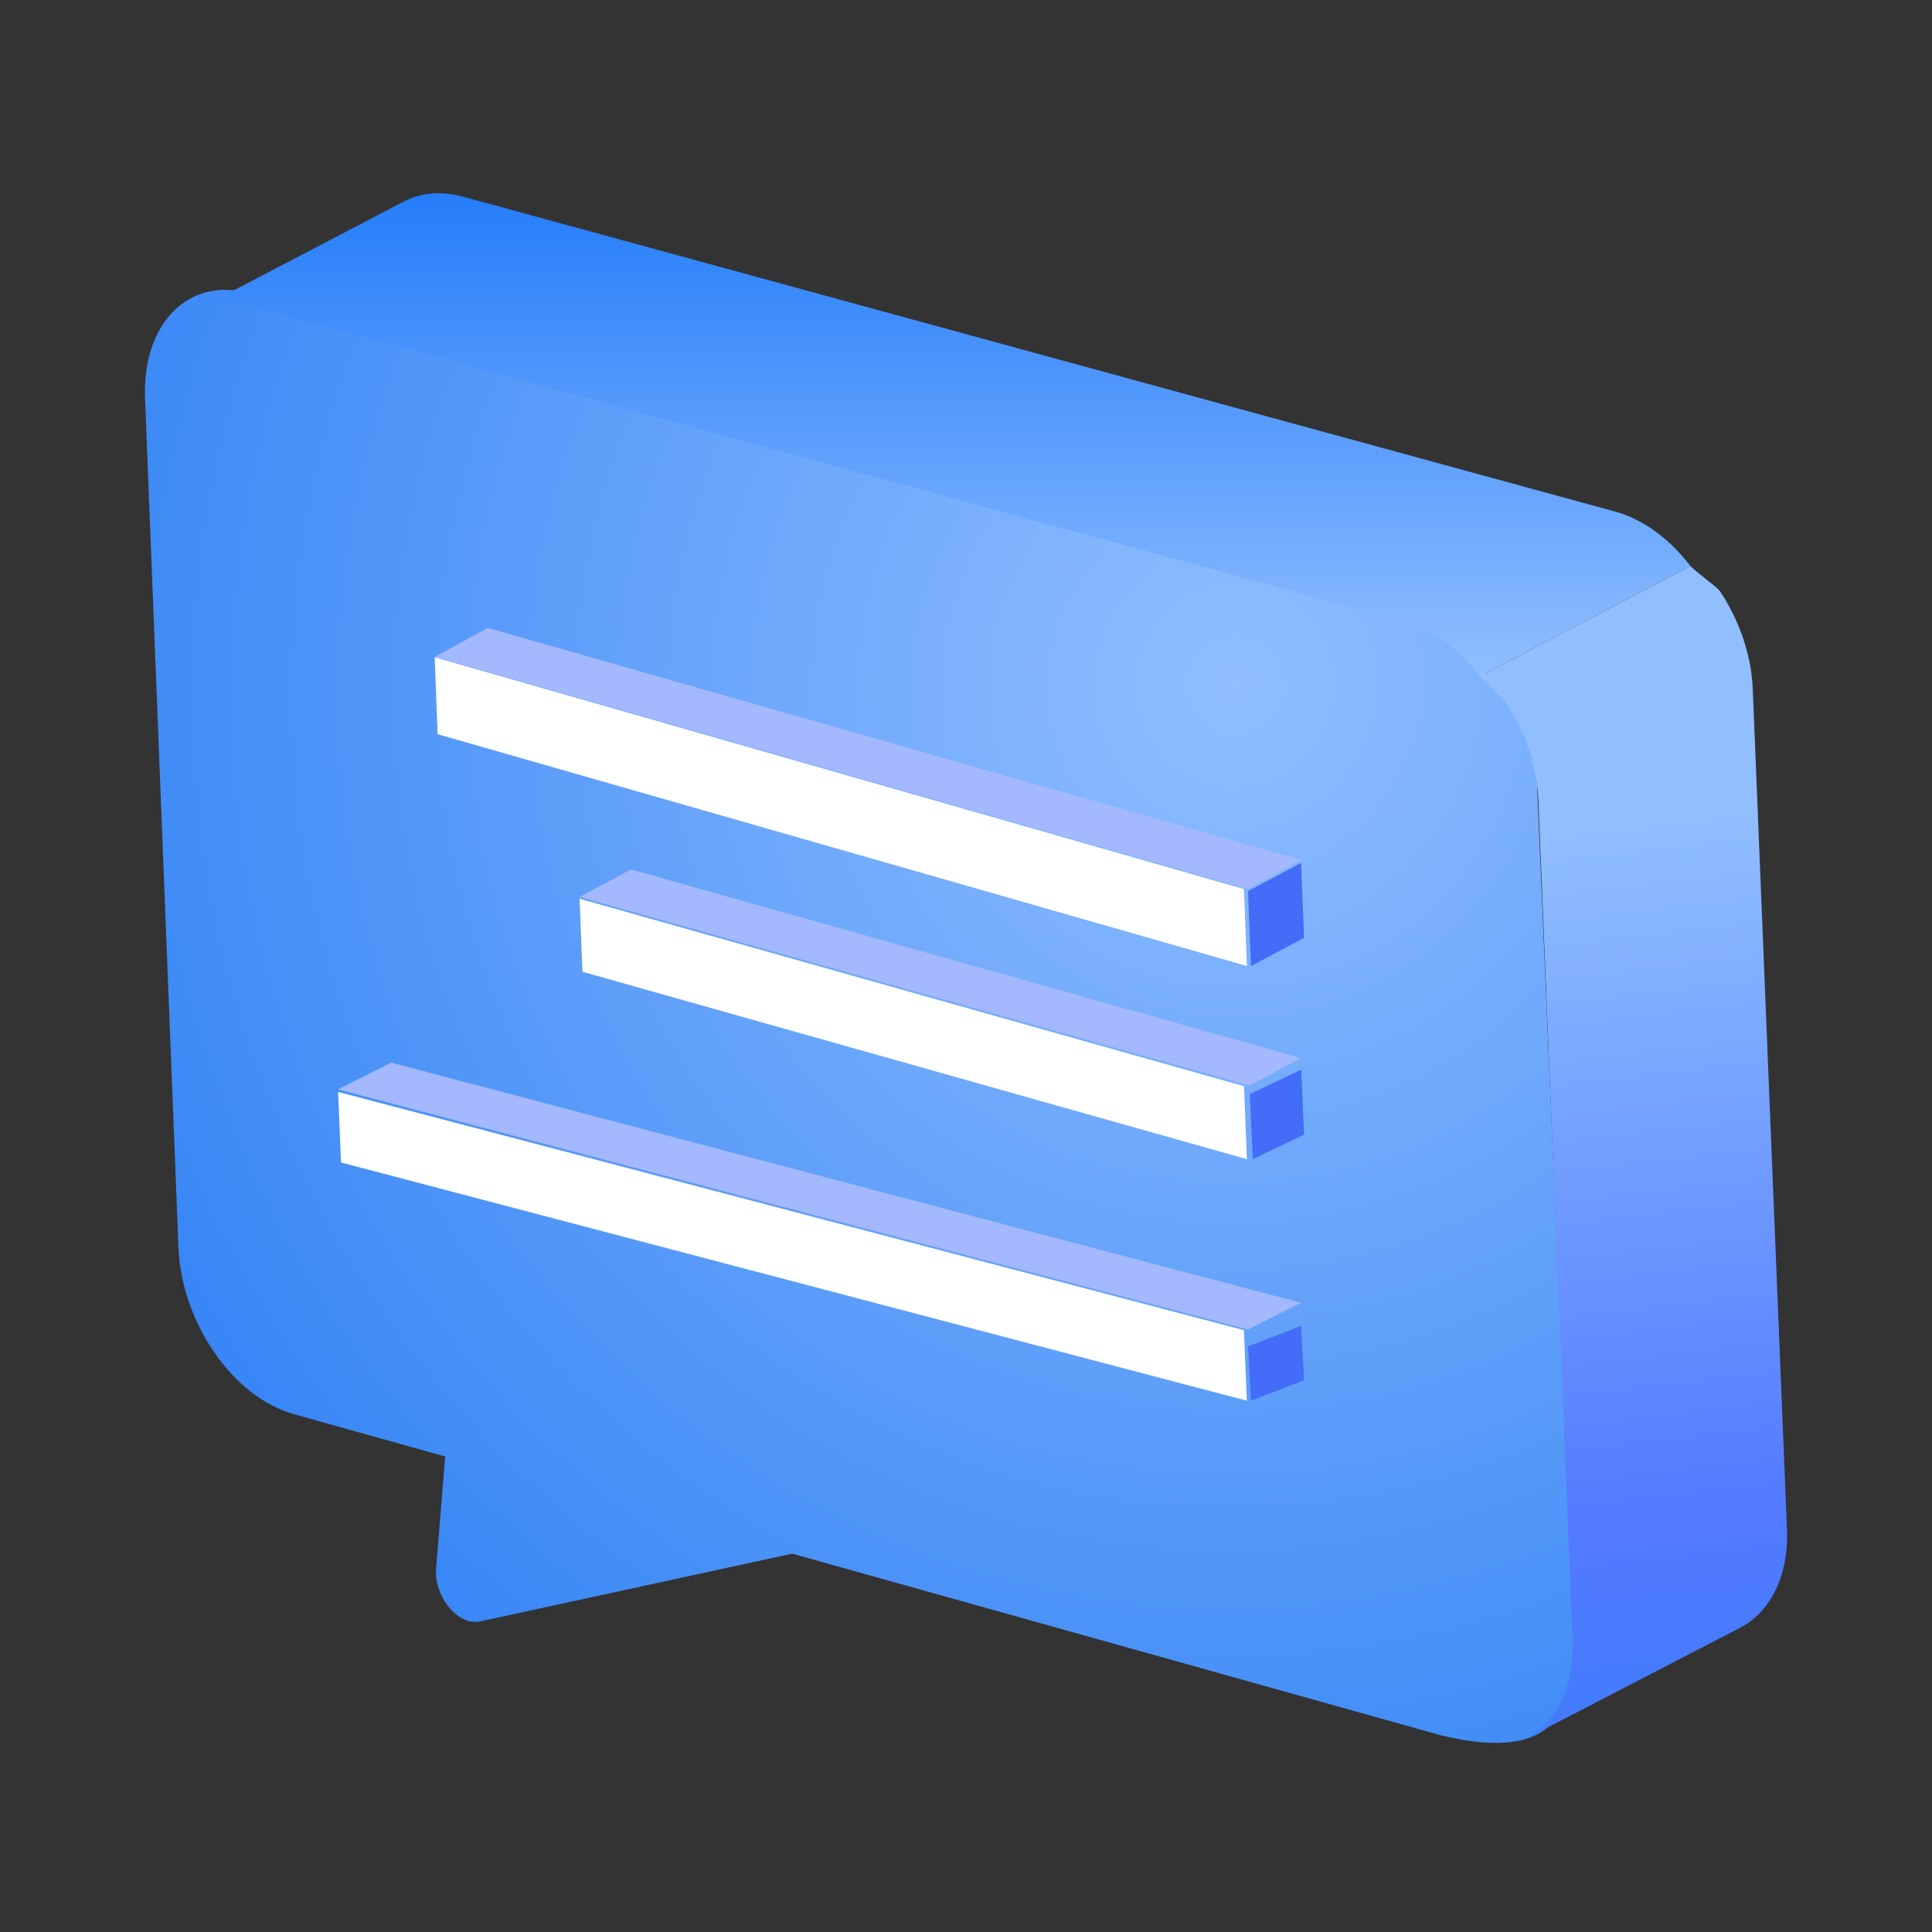
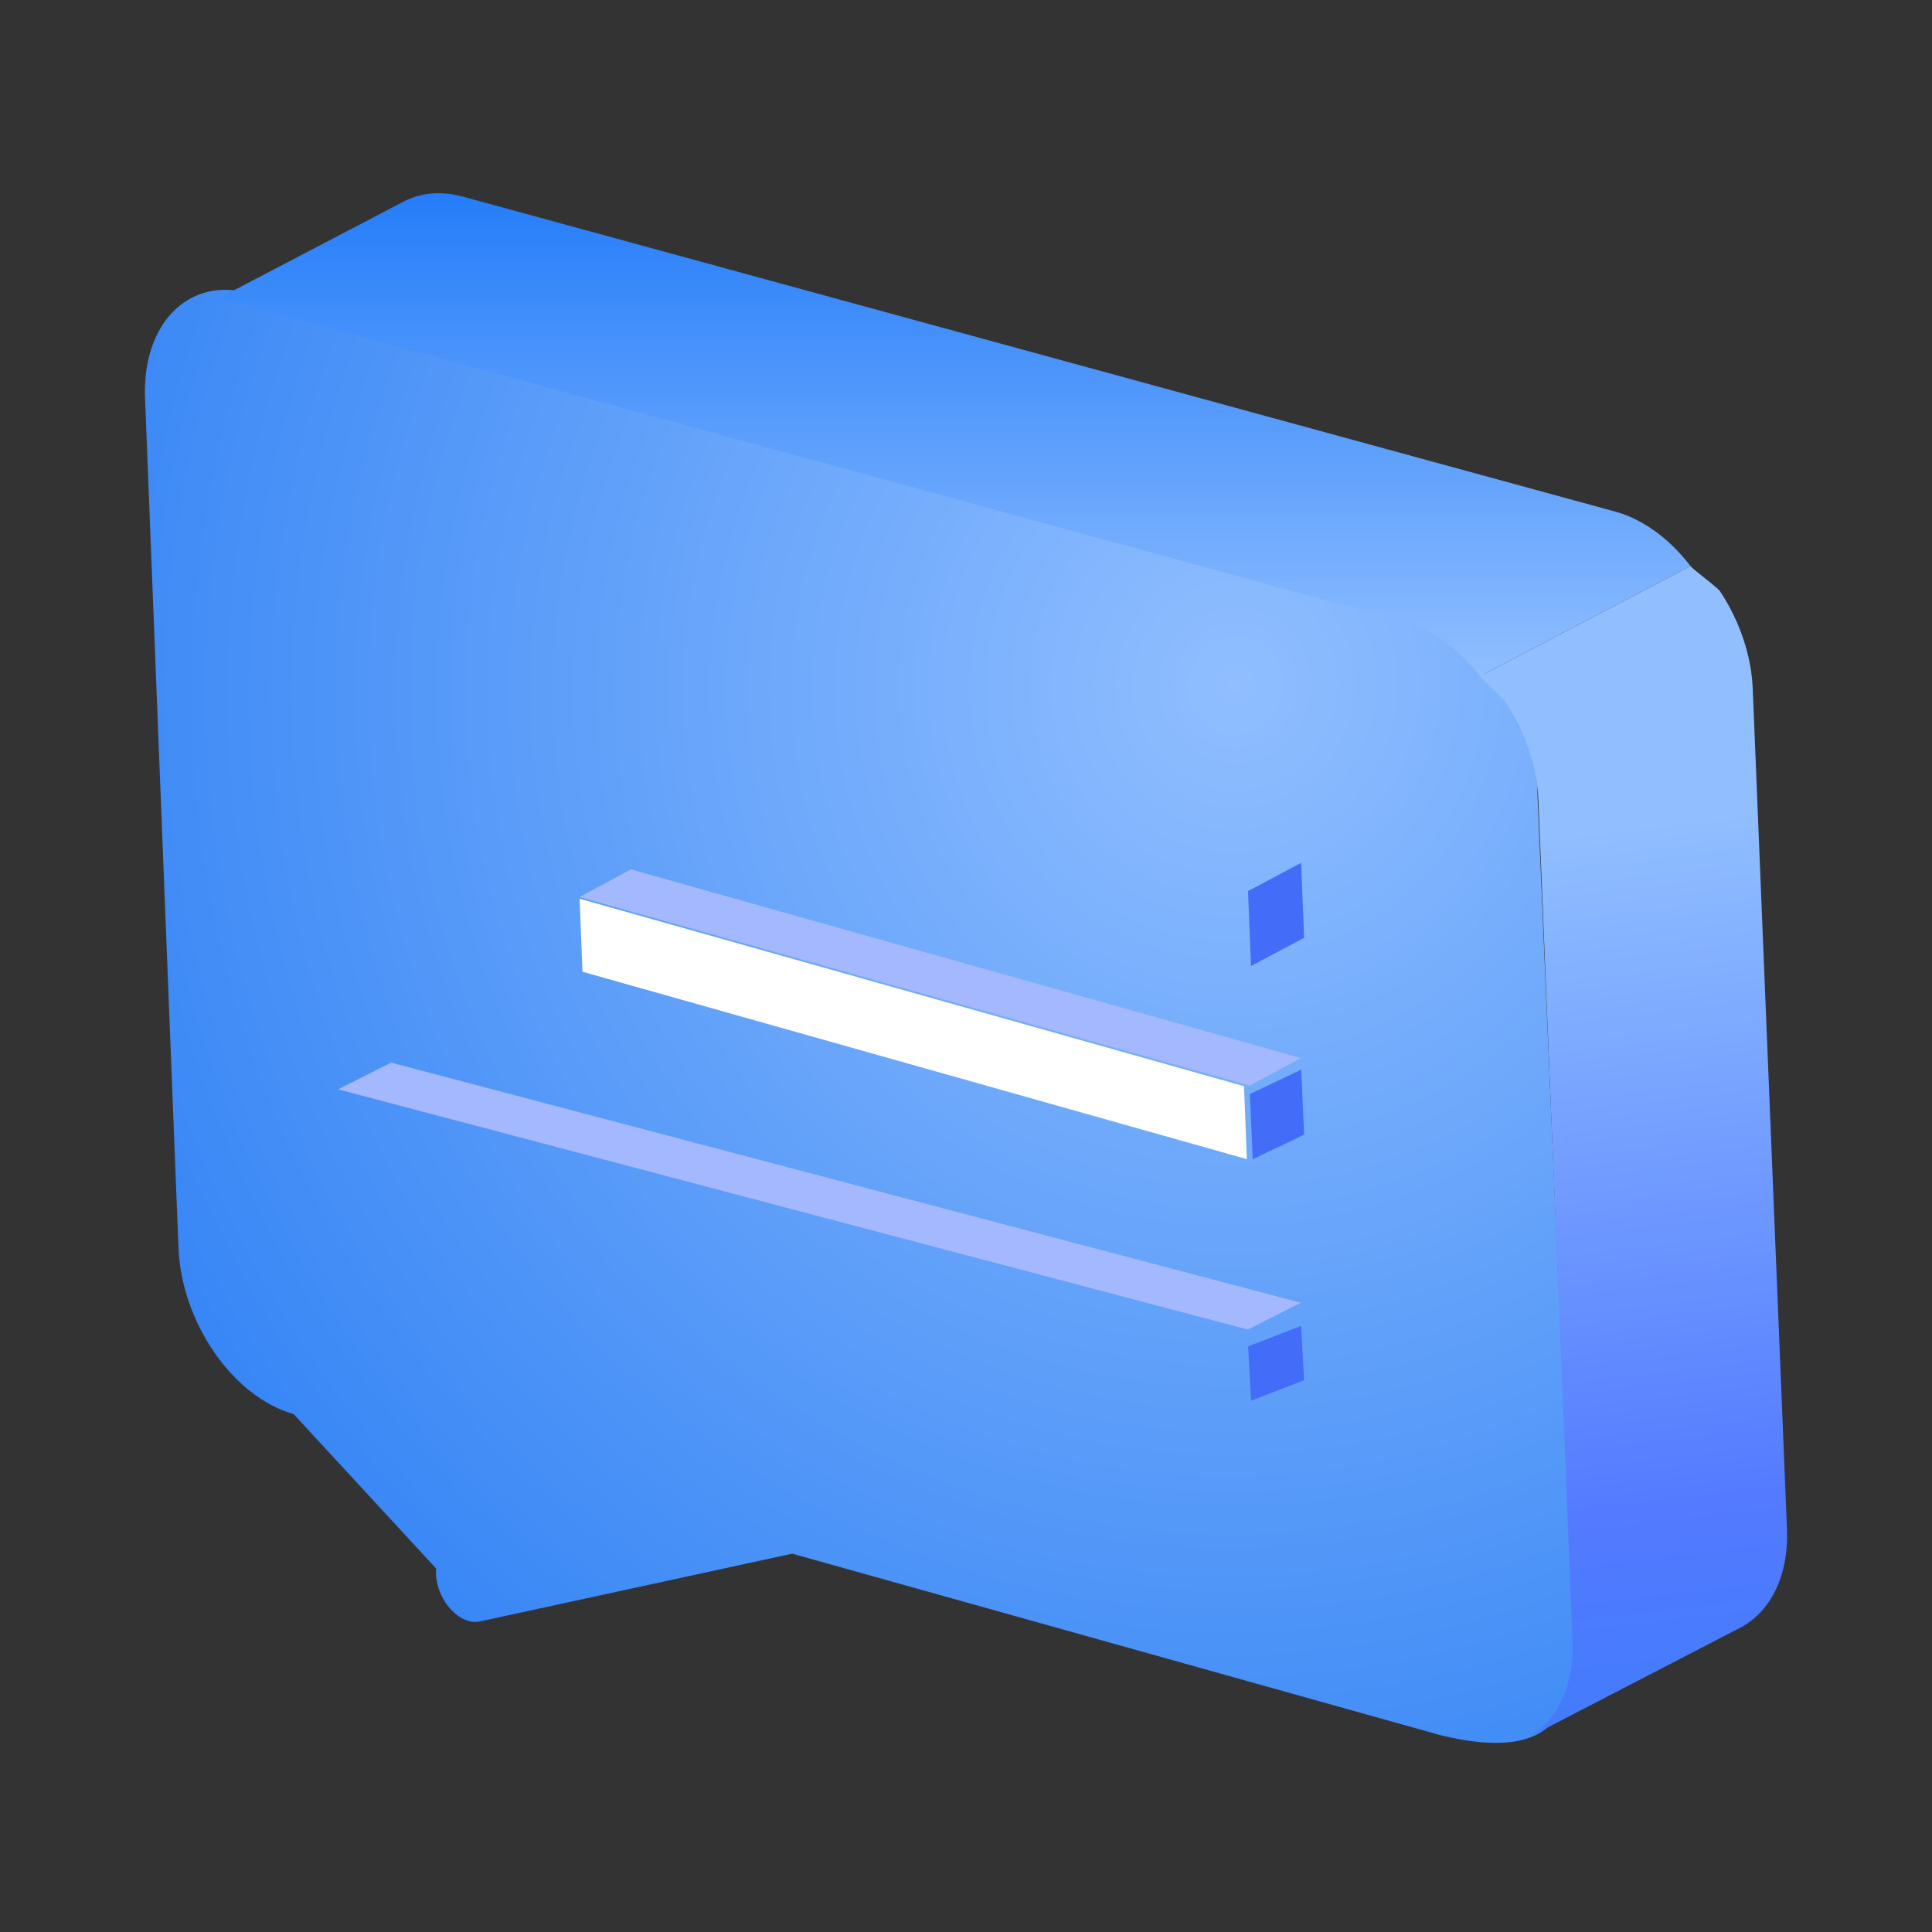
<svg xmlns="http://www.w3.org/2000/svg" width="40px" height="40px" viewBox="0 0 40 40" version="1.1">
  <rect x="0" y="0" width="40" height="40" fill="#333333" stroke="none" />
  <title>Group 5 Copy 3</title>
  <desc>Created with Sketch.</desc>
  <defs>
    <radialGradient cx="23.623%" cy="27.68%" fx="23.623%" fy="27.68%" r="141.913%" gradientTransform="translate(0.236,0.277),scale(1,0.983),rotate(73.416),scale(1,1.009),translate(-0.236,-0.277)" id="radialGradient-1">
      <stop stop-color="#90BEFF" offset="0%" />
      <stop stop-color="#3F8BF6" offset="54.511%" />
      <stop stop-color="#0057FF" offset="100%" />
    </radialGradient>
    <linearGradient x1="52.186%" y1="22.318%" x2="48.881%" y2="129.943%" id="linearGradient-2">
      <stop stop-color="#90BEFF" offset="0%" />
      <stop stop-color="#537AFF" offset="54.511%" />
      <stop stop-color="#257DF9" offset="100%" />
    </linearGradient>
    <linearGradient x1="50%" y1="0%" x2="50%" y2="100%" id="linearGradient-3">
      <stop stop-color="#257DF9" offset="0%" />
      <stop stop-color="#90BEFF" offset="100%" />
    </linearGradient>
  </defs>
  <g id="页面1" stroke="none" stroke-width="1" fill="none" fill-rule="evenodd">
    <g id="北大智学" transform="translate(-1289, -2595)">
      <g id="编组-29" transform="translate(1289, 2595)">
        <g id="Group-5-Copy-3" transform="translate(20, 20.5) scale(1, -1) rotate(180) translate(-20, -20.5) translate(3, 4)">
-           <path d="M31.835,2.072 C33.09,1.72 34.058,2.694 33.997,4.245 L33.305,21.83 C33.244,23.382 32.176,24.925 30.921,25.277 L27.783,26.155 L27.971,28.474 C28.01,28.957 27.673,29.456 27.301,29.561 C27.222,29.582 27.142,29.587 27.064,29.57 L20.598,28.167 L7.165,31.928 C4.699,32.527 4.363,31.328 4.424,29.776 L5.177,12.25 C5.238,10.698 6.824,9.075 8.079,8.723 L31.835,2.072 Z" id="Fill-934" fill="url(#radialGradient-1)" fill-rule="nonzero" />
+           <path d="M31.835,2.072 C33.09,1.72 34.058,2.694 33.997,4.245 L33.305,21.83 C33.244,23.382 32.176,24.925 30.921,25.277 L27.971,28.474 C28.01,28.957 27.673,29.456 27.301,29.561 C27.222,29.582 27.142,29.587 27.064,29.57 L20.598,28.167 L7.165,31.928 C4.699,32.527 4.363,31.328 4.424,29.776 L5.177,12.25 C5.238,10.698 6.824,9.075 8.079,8.723 L31.835,2.072 Z" id="Fill-934" fill="url(#radialGradient-1)" fill-rule="nonzero" />
          <path d="M1.241,8.481 C1.287,8.399 1.337,8.319 1.389,8.241 C1.444,8.158 1.94,7.798 2,7.72 L6.361,10 C6.301,10.078 5.882,10.457 5.827,10.54 C5.776,10.618 5.726,10.698 5.68,10.78 L1.241,8.481 Z M1.112,8.726 C1.152,8.642 1.195,8.561 1.241,8.481 L5.68,10.78 C5.634,10.86 5.591,10.941 5.551,11.024 C5.51,11.108 5.472,11.193 5.436,11.28 C5.4,11.37 5.366,11.462 5.336,11.555 C5.303,11.656 5.274,11.759 5.249,11.862 C5.218,11.99 5.194,12.12 5.177,12.25 C5.163,12.356 5.154,12.462 5.149,12.568 L4.442,29.953 C4.402,30.932 4.791,31.679 5.411,32 L0.972,29.701 C0.352,29.38 -0.037,28.634 0.003,27.654 L0.711,10.27 C0.715,10.163 0.724,10.057 0.738,9.951 C0.755,9.821 0.779,9.692 0.81,9.564 C0.835,9.46 0.864,9.358 0.897,9.256 C0.927,9.163 0.961,9.072 0.998,8.981 C1.033,8.895 1.071,8.809 1.112,8.726 Z" id="Combined-Shape" fill="url(#linearGradient-2)" />
          <path d="M28.639,0.171 C28.619,0.161 28.599,0.151 28.578,0.141 C28.56,0.133 28.541,0.125 28.522,0.117 C28.514,0.114 28.507,0.111 28.499,0.108 C28.465,0.094 28.43,0.081 28.395,0.07 C28.389,0.069 28.383,0.067 28.377,0.065 C28.367,0.062 28.356,0.06 28.346,0.057 C28.312,0.047 28.277,0.039 28.242,0.032 C28.231,0.03 28.221,0.027 28.21,0.025 C28.203,0.024 28.197,0.023 28.191,0.022 C28.152,0.015 28.112,0.01 28.072,0.007 C28.068,0.006 28.064,0.006 28.06,0.006 C28.025,0.003 27.99,0.001 27.954,2.96783953e-05 C27.948,-0 27.941,0.001 27.934,0.001 C27.91,0 27.885,0.002 27.861,0.003 C27.833,0.004 27.805,0.004 27.776,0.007 C27.751,0.009 27.726,0.012 27.701,0.015 C27.681,0.018 27.662,0.019 27.642,0.022 C27.63,0.024 27.618,0.027 27.606,0.029 C27.594,0.031 27.582,0.033 27.569,0.036 C27.52,0.045 27.47,0.056 27.419,0.07 L3.558,6.592 C3.175,6.697 2.81,6.909 2.484,7.197 C2.388,7.283 2.295,7.375 2.206,7.473 C2.135,7.552 2.066,7.634 2,7.72 L6.361,10 C6.427,9.914 6.496,9.831 6.567,9.753 C6.656,9.655 6.749,9.562 6.846,9.477 C7.171,9.189 7.537,8.976 7.92,8.872 L31.78,2.35 C31.831,2.336 31.881,2.325 31.931,2.315 C31.943,2.313 31.955,2.311 31.967,2.309 C31.999,2.303 32.031,2.299 32.062,2.295 C32.088,2.292 32.113,2.289 32.138,2.287 C32.166,2.284 32.194,2.283 32.222,2.282 C32.247,2.281 32.271,2.28 32.295,2.28 C32.338,2.281 32.379,2.282 32.421,2.286 C32.425,2.286 32.429,2.286 32.433,2.286 C32.48,2.291 32.526,2.297 32.571,2.305 C32.582,2.307 32.593,2.31 32.604,2.312 C32.639,2.319 32.673,2.327 32.707,2.337 C32.718,2.34 32.728,2.342 32.739,2.345 C32.78,2.358 32.821,2.372 32.86,2.387 C32.868,2.39 32.875,2.394 32.883,2.397 C32.923,2.414 32.962,2.431 33,2.451 L28.639,0.171 Z" id="Fill-940" fill="url(#linearGradient-3)" fill-rule="nonzero" />
          <g id="Group-3" transform="translate(10, 18)" fill-rule="nonzero">
-             <polygon id="Fill-942" fill="#FFFFFF" points="20 0.607 19.939 2.068 1.185 7 1.246 5.539" />
            <polygon id="Fill-944" fill="#436CF9" points="1.098 7 0 6.577 0.062 5.452 1.159 5.875" />
            <polygon id="Fill-946" fill="#A3B8FF" points="1.164 5.527 0.066 4.972 18.902 0 20 0.554" />
          </g>
          <g id="Group" transform="translate(10, 14)" fill-rule="nonzero">
            <polygon id="Fill-948" fill="#FFFFFF" points="15 0.607 14.941 2.119 1.185 5.999 1.244 4.488" />
            <polygon id="Fill-950" fill="#436CF9" points="1.063 6 0 5.493 0.06 4.146 1.123 4.652" />
            <polygon id="Fill-952" fill="#A3B8FF" points="1.129 4.478 0.066 3.906 13.937 0 15 0.572" />
          </g>
          <g id="Group-4" transform="translate(10, 9)" fill-rule="nonzero">
-             <polygon id="Fill-954" fill="#FFFFFF" points="18 0.607 17.939 2.201 1.184 7 1.246 5.407" />
            <polygon id="Fill-956" fill="#436CF9" points="1.099 7 0 6.417 0.062 4.865 1.161 5.449" />
-             <polygon id="Fill-958" fill="#A3B8FF" points="1.165 5.405 0.066 4.805 16.901 0 18 0.6" />
          </g>
        </g>
      </g>
    </g>
  </g>
</svg>